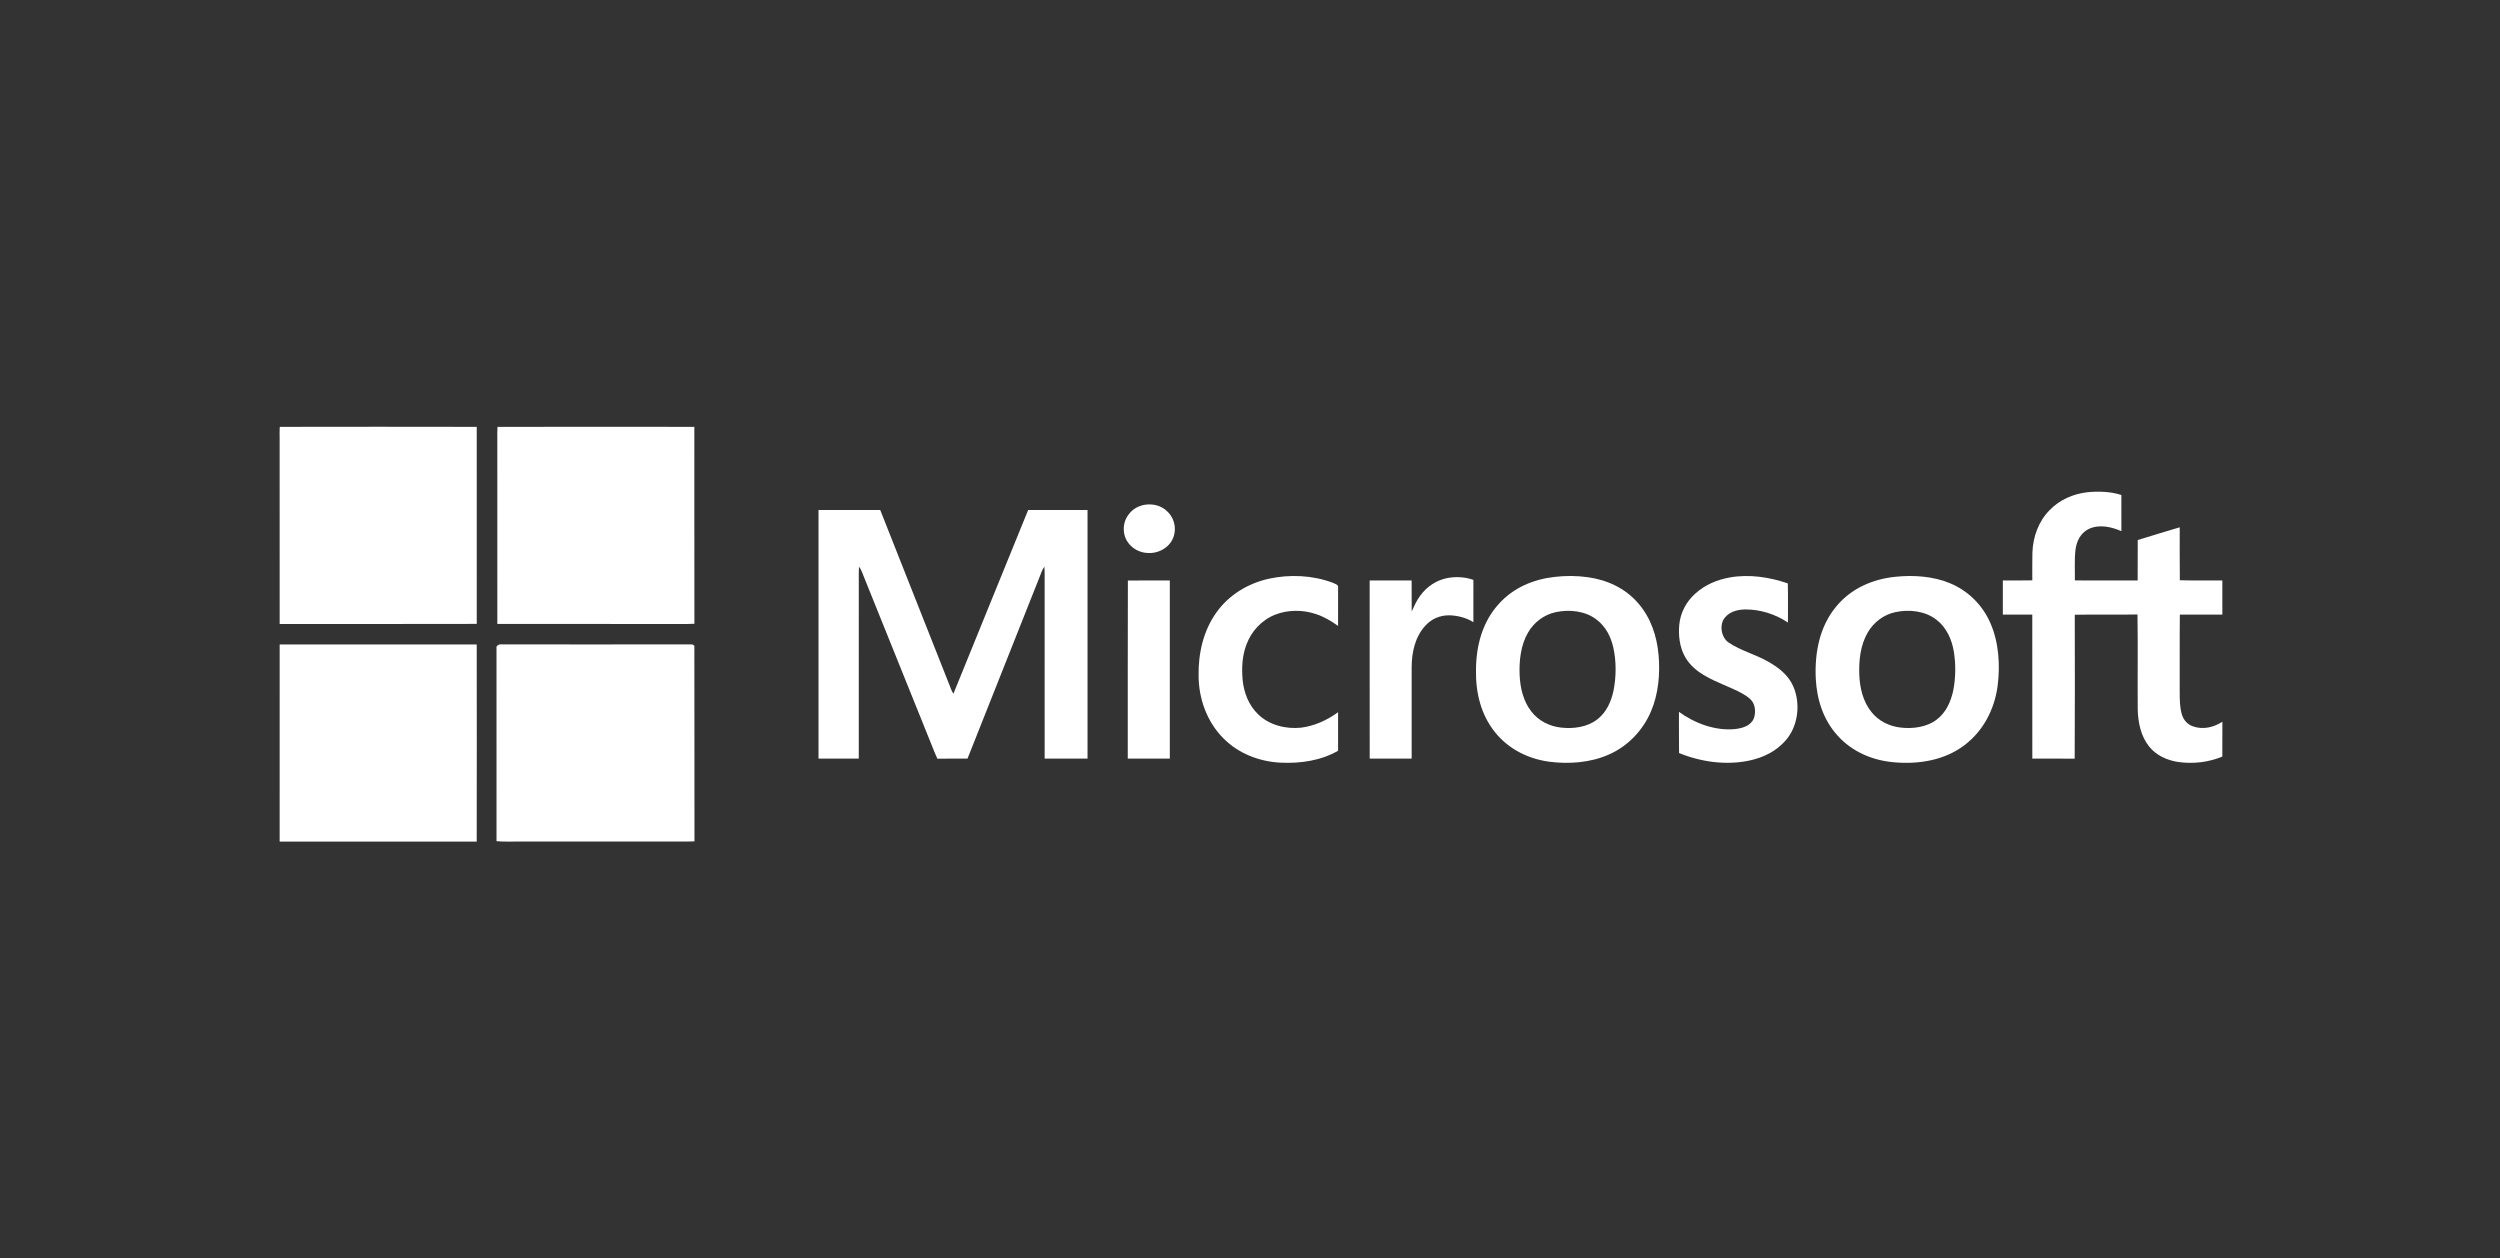
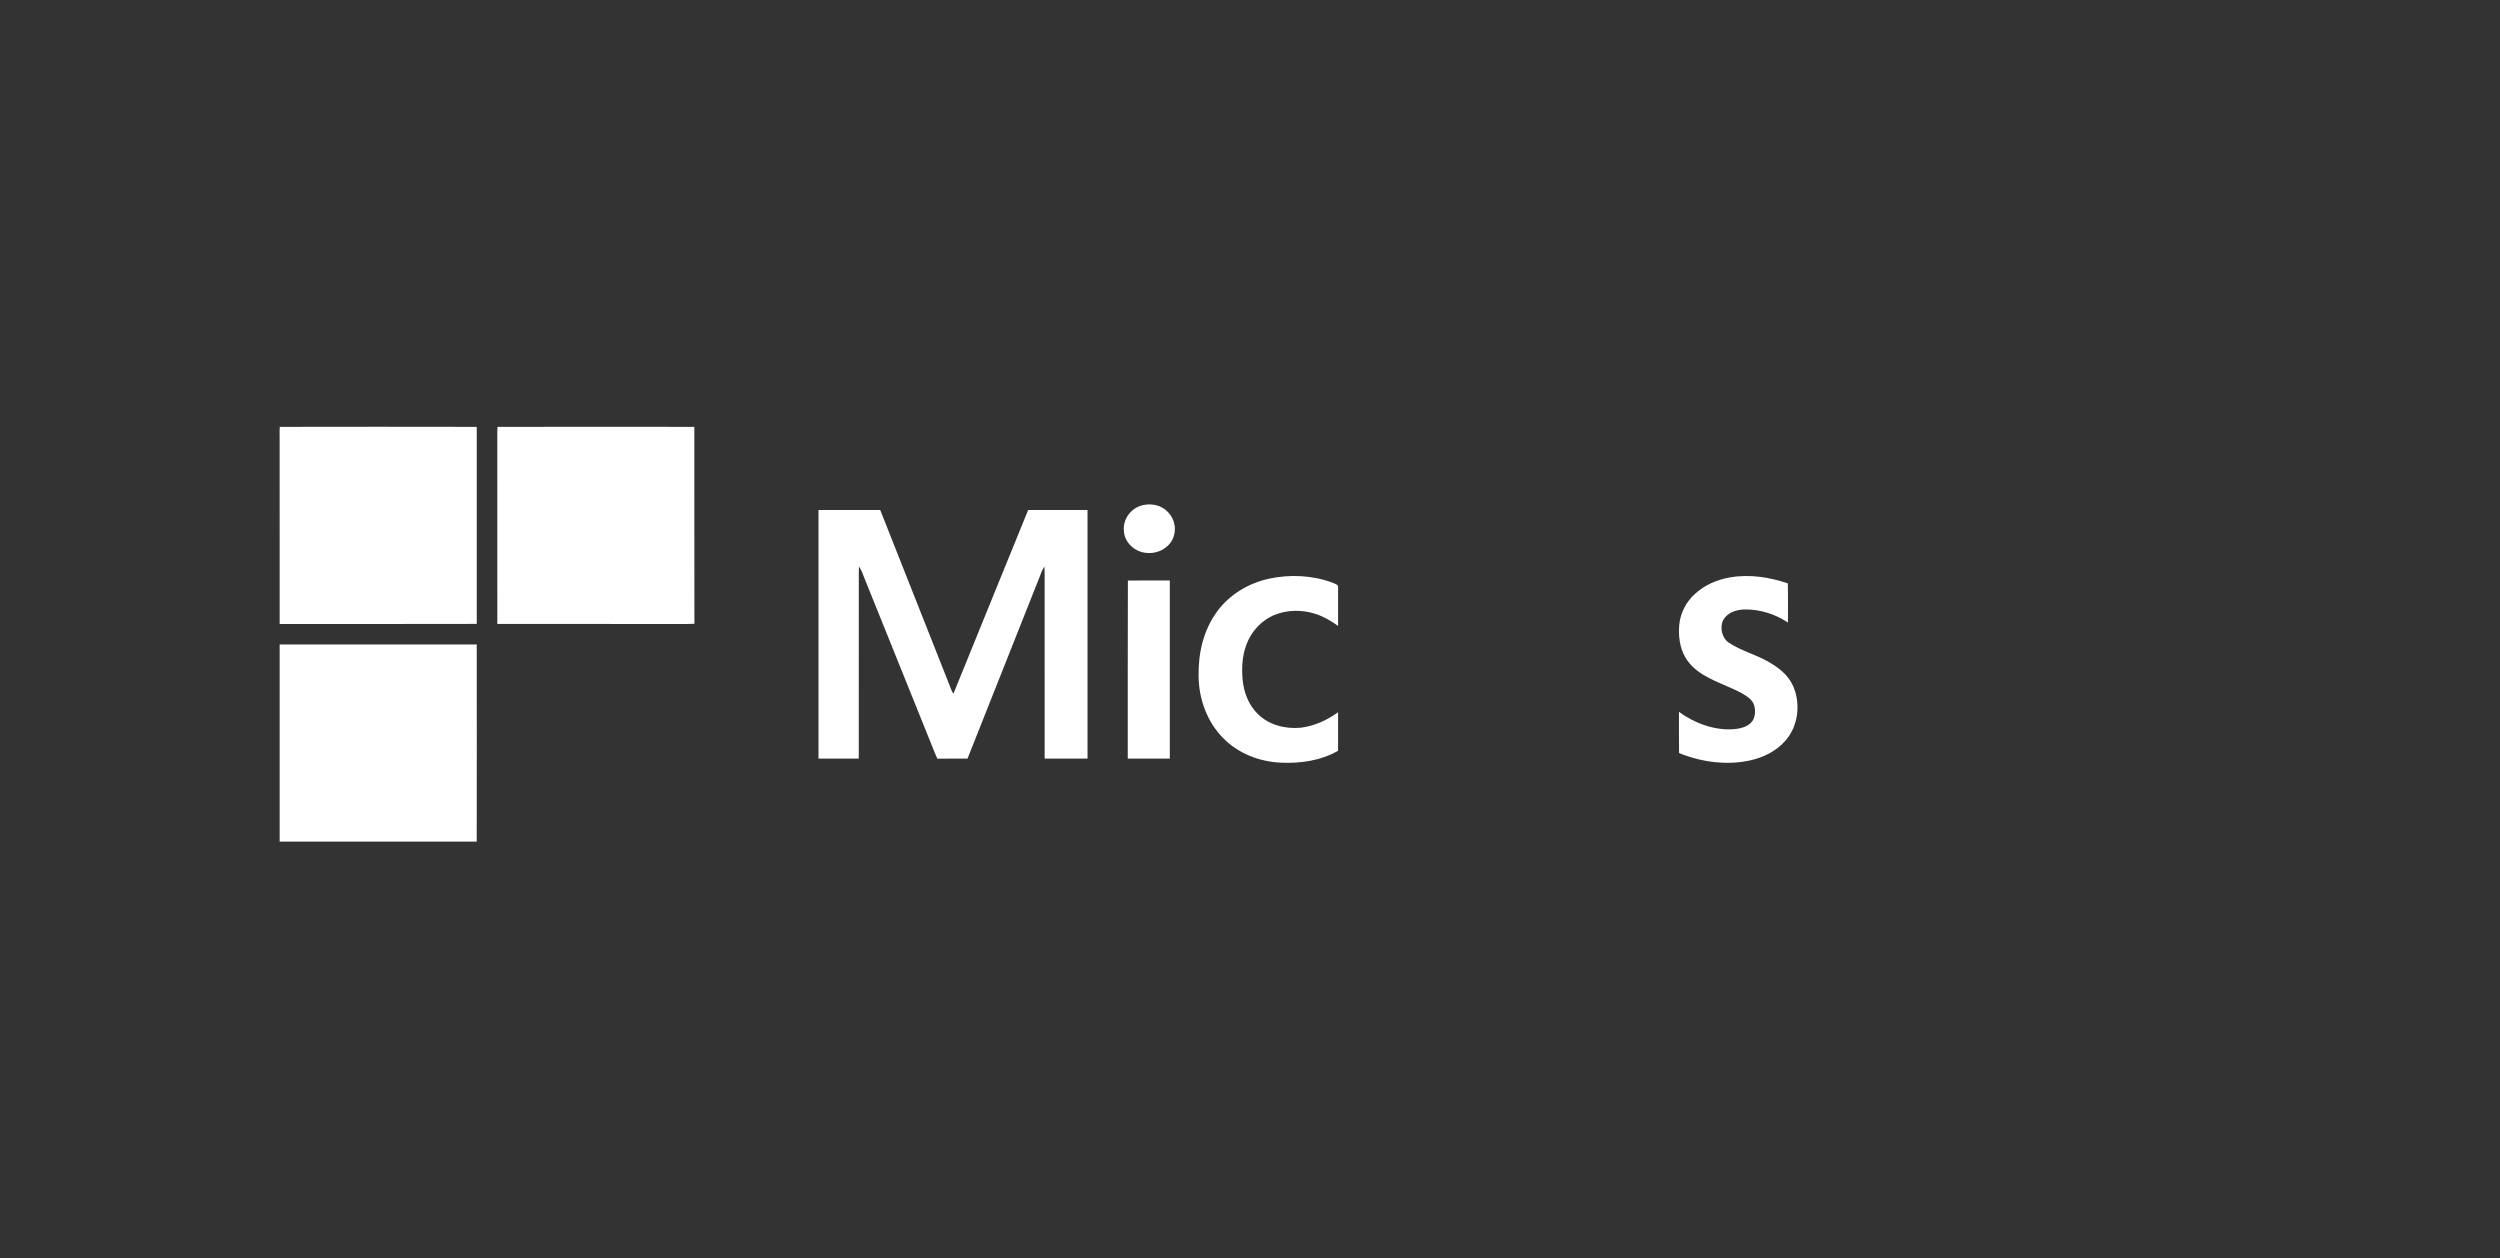
<svg xmlns="http://www.w3.org/2000/svg" width="151" height="76" viewBox="0 0 151 76" fill="none">
  <rect x="0" y="0" width="151" height="76" fill="#333333" stroke="none" />
  <path d="M16.9 25.782C20.85 25.774 24.845 25.775 28.795 25.782C28.8 29.749 28.798 33.716 28.796 37.683C24.829 37.696 20.859 37.685 16.892 37.689C16.888 33.968 16.892 30.247 16.89 26.526C16.892 26.28 16.879 26.029 16.9 25.782Z" fill="white" />
  <path d="M30.049 25.784C33.995 25.773 37.988 25.778 41.938 25.782C41.943 29.747 41.934 33.712 41.942 37.676C41.664 37.688 41.386 37.692 41.108 37.688C37.418 37.687 33.729 37.689 30.039 37.687C30.037 33.937 30.039 30.188 30.038 26.438C30.039 26.221 30.03 26.001 30.049 25.784Z" fill="white" />
-   <path d="M126.07 29.732C126.75 29.665 127.476 29.686 128.13 29.897C128.132 30.625 128.13 31.354 128.132 32.082C127.516 31.817 126.807 31.653 126.168 31.945C125.676 32.183 125.436 32.661 125.362 33.183C125.286 33.801 125.332 34.437 125.322 35.058C126.586 35.061 127.85 35.058 129.115 35.06C129.12 34.246 129.112 33.432 129.119 32.618C129.965 32.364 130.807 32.094 131.655 31.849C131.659 32.914 131.647 33.98 131.662 35.046C132.517 35.076 133.374 35.051 134.23 35.059C134.23 35.747 134.23 36.434 134.23 37.122C133.374 37.124 132.518 37.121 131.663 37.123C131.644 38.681 131.662 40.239 131.654 41.797C131.656 42.245 131.655 42.743 131.792 43.174C131.892 43.492 132.122 43.755 132.44 43.867C133.054 44.09 133.697 43.937 134.232 43.593C134.227 44.294 134.233 44.996 134.228 45.697C133.402 46.043 132.463 46.15 131.578 46.026C130.893 45.925 130.24 45.634 129.802 45.083C129.31 44.469 129.138 43.634 129.119 42.864C129.104 40.949 129.135 39.029 129.104 37.114C127.841 37.138 126.578 37.108 125.316 37.13C125.319 40.026 125.33 42.927 125.311 45.824C124.458 45.814 123.605 45.823 122.752 45.819C122.749 42.921 122.752 40.022 122.75 37.123C122.158 37.121 121.564 37.124 120.971 37.121C120.972 36.434 120.971 35.747 120.972 35.06C121.565 35.055 122.158 35.069 122.752 35.053C122.753 34.489 122.743 33.925 122.758 33.362C122.792 32.425 123.127 31.49 123.793 30.816C124.395 30.19 125.214 29.832 126.07 29.732Z" fill="white" />
  <path d="M68.846 30.566C69.273 30.411 69.784 30.433 70.184 30.653C70.743 30.957 71.054 31.581 70.937 32.211C70.809 32.994 70.011 33.479 69.25 33.395C68.535 33.34 67.903 32.767 67.88 32.031C67.834 31.379 68.245 30.792 68.846 30.566Z" fill="white" />
  <path d="M49.438 30.802C50.68 30.802 51.923 30.802 53.165 30.802C54.557 34.323 55.95 37.844 57.343 41.365C57.412 41.55 57.477 41.735 57.585 41.904C59.083 38.202 60.599 34.506 62.101 30.805C63.296 30.798 64.491 30.803 65.687 30.802C65.69 35.808 65.69 40.814 65.687 45.82C64.824 45.819 63.96 45.82 63.097 45.819C63.093 42.317 63.096 38.817 63.096 35.315C63.094 34.949 63.105 34.586 63.082 34.22C62.938 34.423 62.869 34.651 62.779 34.88C61.331 38.526 59.888 42.174 58.438 45.819C57.832 45.822 57.224 45.813 56.618 45.826C56.499 45.579 56.401 45.325 56.301 45.071C54.939 41.696 53.58 38.319 52.22 34.943C52.114 34.691 52.046 34.442 51.882 34.218C51.865 34.524 51.871 34.83 51.871 35.138C51.87 38.698 51.873 42.258 51.87 45.818C51.059 45.822 50.249 45.819 49.438 45.82C49.435 40.813 49.436 35.808 49.438 30.802Z" fill="white" />
  <path d="M80.474 35.189C80.596 35.253 80.859 35.303 80.821 35.485C80.821 36.258 80.822 37.032 80.819 37.804C80.397 37.504 79.957 37.242 79.461 37.082C78.676 36.822 77.783 36.824 77.012 37.129C76.199 37.451 75.573 38.136 75.277 38.953C75.022 39.643 74.992 40.359 75.056 41.086C75.14 41.856 75.422 42.593 75.987 43.14C76.659 43.799 77.655 44.044 78.574 43.953C79.398 43.846 80.152 43.504 80.82 43.018C80.822 43.794 80.82 44.57 80.82 45.346C79.768 45.95 78.526 46.123 77.33 46.064C76.056 45.995 74.808 45.518 73.902 44.604C72.909 43.616 72.4 42.209 72.395 40.819C72.372 39.456 72.68 38.093 73.485 36.972C74.236 35.927 75.375 35.24 76.623 34.959C77.887 34.68 79.257 34.74 80.474 35.189Z" fill="white" />
  <path d="M107.984 35.239C108.003 36.026 107.99 36.816 107.992 37.604C107.231 37.089 106.305 36.801 105.385 36.81C104.867 36.824 104.338 36.986 104.072 37.467C103.864 37.92 104.006 38.562 104.444 38.832C105.15 39.302 106.033 39.527 106.784 39.956C107.425 40.315 108.005 40.761 108.311 41.45C108.776 42.514 108.612 43.892 107.817 44.762C107.264 45.38 106.498 45.757 105.695 45.931C104.283 46.241 102.745 46.027 101.415 45.483C101.402 44.654 101.414 43.825 101.409 42.995C102.348 43.683 103.592 44.148 104.765 44.038C105.217 43.993 105.739 43.854 105.93 43.394C106.064 43.034 106.029 42.524 105.736 42.248C105.586 42.099 105.399 41.98 105.215 41.878C104.488 41.479 103.705 41.242 102.989 40.82C102.503 40.543 102.078 40.194 101.795 39.705C101.449 39.116 101.365 38.383 101.43 37.713C101.503 36.999 101.852 36.343 102.383 35.864C102.974 35.324 103.714 35.009 104.498 34.875C105.652 34.671 106.886 34.857 107.984 35.239Z" fill="white" />
-   <path d="M87.454 34.908C87.962 34.819 88.506 34.849 88.993 35.026C88.988 35.877 88.99 36.729 88.992 37.58C88.562 37.305 88.046 37.182 87.541 37.164C86.987 37.158 86.474 37.372 86.1 37.781C85.473 38.456 85.27 39.389 85.264 40.285C85.261 42.129 85.263 43.973 85.264 45.818C84.419 45.822 83.575 45.819 82.73 45.819C82.725 42.233 82.73 38.646 82.727 35.06C83.572 35.057 84.417 35.06 85.262 35.059C85.265 35.684 85.261 36.308 85.266 36.933C85.423 36.594 85.562 36.266 85.791 35.965C86.19 35.42 86.784 35.026 87.454 34.908Z" fill="white" />
  <path d="M68.124 35.066C68.967 35.051 69.813 35.064 70.657 35.06C70.657 38.647 70.657 42.233 70.657 45.82C69.81 45.819 68.964 45.824 68.117 45.818C68.123 42.245 68.109 38.634 68.124 35.066Z" fill="white" />
-   <path fill-rule="evenodd" clip-rule="evenodd" d="M95.885 34.861C95.225 34.768 94.551 34.769 93.889 34.846C92.616 34.992 91.414 35.494 90.546 36.457C89.537 37.551 89.154 39.003 89.15 40.465C89.125 41.827 89.443 43.182 90.321 44.253C91.12 45.24 92.286 45.825 93.533 46.002C94.736 46.166 96.058 46.073 97.178 45.573C98.322 45.072 99.236 44.112 99.721 42.965C100.171 41.917 100.276 40.704 100.18 39.578C100.078 38.423 99.713 37.315 98.942 36.43C98.162 35.526 97.058 35.017 95.885 34.861ZM96.437 37.427C95.757 36.897 94.798 36.798 93.977 36.972C93.264 37.122 92.658 37.577 92.294 38.205C91.86 38.95 91.752 39.884 91.784 40.731C91.812 41.517 91.998 42.342 92.491 42.972C92.924 43.537 93.585 43.869 94.288 43.947C95.031 44.031 95.867 43.925 96.474 43.452C97.024 43.034 97.32 42.368 97.458 41.707C97.621 40.87 97.629 39.99 97.454 39.153C97.306 38.476 96.998 37.853 96.437 37.427Z" fill="white" />
-   <path fill-rule="evenodd" clip-rule="evenodd" d="M117.804 35.237C116.78 34.804 115.579 34.723 114.484 34.837C113.118 34.975 111.825 35.534 110.934 36.601C109.897 37.826 109.598 39.43 109.673 40.996C109.739 42.266 110.131 43.489 110.999 44.44C111.865 45.4 113.079 45.921 114.354 46.038C115.862 46.182 117.469 45.931 118.692 44.979C119.809 44.118 120.469 42.825 120.655 41.44C120.816 40.184 120.734 38.792 120.214 37.623C119.751 36.556 118.878 35.685 117.804 35.237ZM116.949 37.423C116.263 36.894 115.311 36.798 114.484 36.972C113.774 37.124 113.169 37.582 112.808 38.209C112.371 38.967 112.273 39.871 112.3 40.731C112.331 41.547 112.52 42.37 113.043 43.016C113.475 43.555 114.114 43.866 114.794 43.945C115.533 44.032 116.382 43.924 116.986 43.456C117.544 43.032 117.834 42.372 117.976 41.703C118.127 40.933 118.135 40.13 118.012 39.355C117.885 38.612 117.564 37.888 116.949 37.423Z" fill="white" />
  <path d="M16.892 38.925C20.859 38.924 24.827 38.924 28.794 38.925C28.798 42.895 28.802 46.864 28.793 50.833C24.825 50.834 20.858 50.836 16.891 50.832C16.891 46.863 16.89 42.895 16.892 38.925Z" fill="white" />
-   <path d="M30.159 38.921C33.956 38.926 37.754 38.927 41.552 38.92C41.692 38.935 41.85 38.88 41.939 39.013C41.951 42.916 41.938 46.909 41.946 50.818C41.637 50.83 41.328 50.833 41.02 50.83C37.764 50.83 34.509 50.83 31.253 50.83C30.831 50.825 30.412 50.848 29.99 50.806C29.991 46.913 29.992 43.022 29.989 39.131C29.971 38.994 30.069 38.992 30.159 38.921Z" fill="white" />
</svg>